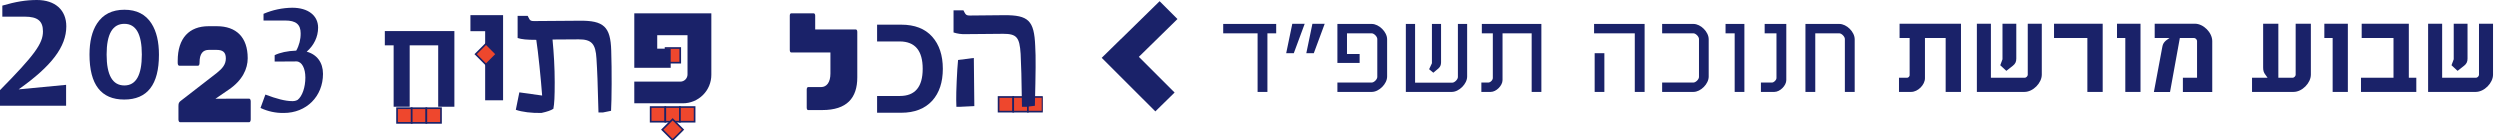
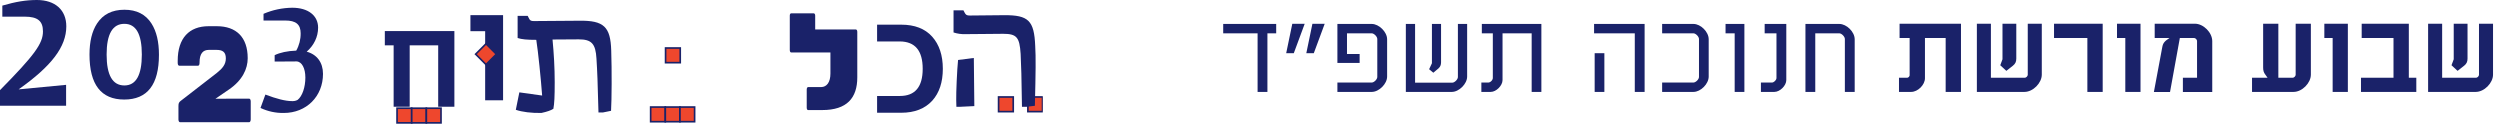
<svg xmlns="http://www.w3.org/2000/svg" width="748" height="42" viewBox="0 0 748 42" fill="none">
  <path d="M376.272 27.5V9.965H365.982V7.165H381.837V9.965H379.212V27.5H376.272ZM384.83 15.915L386.65 7.13H390.36L387.105 15.915H384.83ZM390.85 15.915L392.67 7.13H396.345L393.09 15.915H390.85ZM400.151 27.5V24.7H410.406C411.106 24.7 412.086 23.755 412.086 23.02V11.68C412.086 10.945 411.106 9.965 410.406 9.965H403.021V16.16H406.801V18.82H400.151V7.165H410.441C412.576 7.165 415.026 9.545 415.026 11.75V22.915C415.026 25.085 412.611 27.5 410.441 27.5H400.151ZM420.628 27.5V7.165H423.393V24.735H434.523C435.223 24.735 436.203 23.755 436.203 23.055V7.165H438.968V22.915C438.968 25.085 436.553 27.5 434.383 27.5H420.628ZM428.853 21.76L427.593 20.71L428.433 18.925V7.165H431.163V18.645C431.163 19.45 430.918 19.975 430.393 20.465L428.853 21.76ZM443.224 27.5V24.7H445.289C445.919 24.7 446.654 23.965 446.654 23.335V9.965H443.364V7.165H461.179V27.5H458.274V9.965H449.559V23.965C449.559 25.61 447.669 27.5 446.024 27.5H443.224ZM489.128 27.5V9.965H476.948V7.165H492.068V27.5H489.128ZM477.123 27.5V15.915H480.028V27.5H477.123ZM497.312 27.5V24.7H506.657C507.357 24.7 508.337 23.755 508.337 23.02V11.68C508.337 10.945 507.357 9.965 506.657 9.965H497.312V7.165H506.692C508.862 7.165 511.242 9.545 511.242 11.75V22.915C511.242 25.085 508.862 27.5 506.692 27.5H497.312ZM519.015 27.5V9.965H516.285V7.165H521.92V27.5H519.015ZM526.866 27.5V24.7H530.156C530.751 24.7 531.521 23.965 531.521 23.335V9.965H527.986V7.165H534.461V23.965C534.461 25.61 532.571 27.5 530.891 27.5H526.866ZM540.189 27.5V7.165H550.339C552.509 7.165 554.924 9.545 554.924 11.75V27.5H551.984V11.68C551.984 10.945 551.004 9.965 550.304 9.965H543.129V27.5H540.189ZM568.177 27.5V23.265H570.627C570.977 23.265 571.362 22.845 571.362 22.53V11.365H568.352V7.095H586.727V27.5H582.142V11.365H575.947V23.405C575.947 25.365 573.847 27.5 571.817 27.5H568.177ZM591.48 27.5V7.095H595.68V23.265H605.83C606.215 23.265 606.705 22.775 606.705 22.39V7.095H610.905V22.32C610.905 24.84 608.28 27.5 605.725 27.5H591.48ZM600.3 21.2L598.48 19.52L599.145 17.735V7.095H603.275V17.525C603.275 18.505 602.96 19.1 602.26 19.66L600.3 21.2ZM624.54 27.5V11.365H614.565V7.095H629.125V27.5H624.54ZM635.891 27.5V11.365H633.406V7.095H640.441V27.5H635.891ZM644.44 27.535L646.96 14.06C647.17 12.87 647.66 12.31 649.13 11.365H644.685V7.095H656.725C659.245 7.095 661.905 9.72 661.905 12.31V27.535H653.12V23.265H657.355V12.24C657.355 11.855 656.865 11.365 656.48 11.365H652.21L649.27 27.535H644.44ZM673.807 27.5V23.265H678.462L677.832 22.39C677.272 21.69 677.132 21.06 677.132 20.185V7.095H681.682V23.265H685.987C686.372 23.265 686.862 22.775 686.862 22.39V7.095H691.412V22.32C691.412 24.84 688.787 27.5 686.232 27.5H673.807ZM697.928 27.5V11.365H695.443V7.095H702.478V27.5H697.928ZM706.406 27.5V23.265H716.136V11.365H706.616V7.095H720.721V23.265H722.961V27.5H706.406ZM726.49 27.5V7.095H730.69V23.265H740.84C741.225 23.265 741.715 22.775 741.715 22.39V7.095H745.915V22.32C745.915 24.84 743.29 27.5 740.735 27.5H726.49ZM735.31 21.2L733.49 19.52L734.155 17.735V7.095H738.285V17.525C738.285 18.505 737.97 19.1 737.27 19.66L735.31 21.2Z" fill="#1A2269" />
  <g clip-path="url(#clip0_1_622)">
    <path d="M303.159 29.016H298.774V33.402H303.159V29.016Z" fill="#EE472D" stroke="#1A2269" stroke-width="0.5" stroke-miterlimit="10" />
-     <path d="M307.54 29.016H303.155V33.402H307.54V29.016Z" fill="#EE472D" stroke="#1A2269" stroke-width="0.5" stroke-miterlimit="10" />
    <path d="M311.926 29.016H307.541V33.402H311.926V29.016Z" fill="#EE472D" stroke="#1A2269" stroke-width="0.5" stroke-miterlimit="10" />
    <path d="M305.373 16.138C305.062 11.117 304.166 10.115 300.153 10.115C296.339 10.115 293.176 10.214 288.912 10.214C287.687 10.263 286.464 10.093 285.299 9.712V3.086H288.257L288.567 3.691C288.967 4.491 289.268 4.643 290.171 4.643L300.405 4.544C307.729 4.491 309.435 6.148 309.736 13.778C309.937 17.091 309.888 21.408 309.637 31.647L307.128 31.957H305.773C305.624 22.212 305.571 20.254 305.373 16.138ZM286.102 29.941C286.052 27.77 286.353 20.806 286.654 17.944L291.371 17.342L291.52 31.746L287.355 31.948H286.152L286.102 29.941Z" fill="#1A2269" />
    <path d="M282.095 20.583C282.095 24.6 281.042 27.78 278.935 30.12C276.727 32.529 273.632 33.734 269.65 33.734H262.425V28.715H269.247C273.796 28.715 276.07 26.004 276.07 20.583C276.07 15.161 273.796 12.434 269.247 12.4H262.425V7.382H269.65C273.665 7.382 276.743 8.57 278.883 10.946C281.022 13.322 282.093 16.534 282.095 20.583Z" fill="#1A2269" />
    <path d="M241.762 32.934C241.554 32.934 241.371 32.624 241.371 32.252V26.78C241.371 26.38 241.554 26.057 241.762 26.057H245.632C247.403 26.057 248.463 24.572 248.463 21.997V15.688H236.694C236.465 15.688 236.304 15.378 236.304 14.966V4.677C236.304 4.277 236.465 3.995 236.694 3.995H243.489C243.719 3.995 243.905 4.277 243.905 4.677V8.818H256.086C256.315 8.818 256.501 9.128 256.501 9.541V23.164C256.501 29.311 253.4 32.928 246.023 32.928L241.762 32.934Z" fill="#1A2269" />
    <path d="M96.641 22.106C96.641 28.84 91.679 33.799 84.906 33.799C82.501 33.841 80.118 33.327 77.944 32.298L79.402 28.294C82.766 29.569 85.406 30.251 87.362 30.251C87.947 30.291 88.531 30.166 89.046 29.888C90.454 28.796 91.366 26.067 91.366 23.201C91.366 20.425 90.318 18.468 88.773 18.378L82.177 18.421V16.51C83.728 15.738 85.998 15.236 88.637 15.146C89.525 13.563 89.98 11.774 89.955 9.96C89.955 7.32 88.544 6.138 85.359 6.138H78.847V4.135C81.564 2.966 84.485 2.347 87.443 2.314C92.175 2.314 95.177 4.637 95.177 8.275C95.177 11.051 93.903 13.598 91.766 15.465C94.821 16.284 96.641 18.694 96.641 22.106Z" fill="#1A2269" />
    <path d="M47.559 16.374C47.559 25.313 44.095 29.782 37.167 29.782C30.239 29.782 26.776 25.296 26.778 16.324C26.778 12.433 27.529 9.336 29.03 7.035C30.816 4.291 33.545 2.918 37.217 2.916C40.889 2.913 43.602 4.303 45.357 7.084C46.825 9.415 47.559 12.511 47.559 16.374ZM42.436 16.324C42.436 10.195 40.696 7.131 37.217 7.131C33.671 7.131 31.899 10.195 31.901 16.324C31.901 22.488 33.673 25.569 37.217 25.567C40.696 25.567 42.436 22.486 42.436 16.324Z" fill="#1A2269" />
    <path d="M-0 26.969C10.293 16.535 12.854 13.043 12.854 9.407C12.854 6.287 11.269 4.984 7.405 4.984H0.698V1.675C4.701 0.512 7.778 0 11.037 0C16.485 0 19.838 2.981 19.838 7.872C19.838 13.973 15.462 19.752 5.573 26.737L19.776 25.387V31.628H-0.016L-0 26.969Z" fill="#1A2269" />
    <path d="M74.552 29.522C74.824 29.522 75.017 29.857 75.017 30.338V35.747C75.017 36.178 74.824 36.563 74.552 36.563H53.855C53.582 36.563 53.392 36.178 53.392 35.747V31.777C53.392 30.915 53.529 30.626 53.991 30.245L64.817 21.87C66.563 20.481 67.571 19.283 67.571 17.466C67.571 15.502 66.535 14.926 64.78 14.926H62.463C60.745 14.926 59.709 16.027 59.709 18.663V18.806C59.709 19.333 59.517 19.668 59.244 19.668H53.662C53.352 19.668 53.169 19.333 53.169 18.806V18.185C53.169 11.386 56.633 7.841 62.414 7.841H64.87C70.65 7.841 74.114 11.098 74.114 17.419C74.114 20.58 72.533 24.029 68.532 26.759L64.47 29.535L74.552 29.522Z" fill="#1A2269" />
    <path d="M203.525 14.364H199.14V18.75H203.525V14.364Z" fill="#EE472D" stroke="#1A2269" stroke-width="0.5" stroke-miterlimit="10" />
    <path d="M145.159 30.006V9.33H140.752V4.532H150.521V30.006H145.159Z" fill="#1A2269" />
-     <path d="M189.777 24.423H203.534C203.82 24.425 204.103 24.371 204.368 24.263C204.632 24.154 204.872 23.995 205.075 23.793C205.277 23.59 205.436 23.35 205.545 23.085C205.653 22.821 205.707 22.538 205.705 22.252V10.524H196.64V14.556H200.672V20.285H189.78V3.995H212.834V22.357C212.838 23.481 212.619 24.594 212.191 25.633C211.763 26.672 211.134 27.615 210.339 28.41C209.545 29.204 208.601 29.834 207.563 30.262C206.524 30.691 205.411 30.909 204.288 30.905H189.78L189.777 24.423Z" fill="#1A2269" />
    <path d="M131.107 31.941V13.567H122.579V31.941H117.776V13.567H115.14V9.302H135.951V31.944L131.107 31.941Z" fill="#1A2269" />
    <path d="M154.332 32.853L155.386 27.633L162.209 28.585C161.858 23.768 161.006 15.387 160.454 11.923C157.644 11.923 156.087 11.774 154.872 11.371V4.746H157.883L158.193 5.347C158.543 6.151 158.844 6.303 159.744 6.303L173.345 6.2C180.67 6.101 182.68 8.009 182.878 15.136C183.08 20.909 183.03 29.891 182.828 33.154L180.369 33.657H179.064C178.816 24.168 178.713 21.51 178.462 17.543C178.211 13.077 177.008 11.774 173.144 11.774C170.284 11.774 168.076 11.824 165.316 11.824C165.716 15.94 165.968 20.356 165.968 24.572C165.968 29.038 165.868 30.946 165.567 32.552C164.764 33.055 163.76 33.405 162.004 33.793C159.098 33.864 156.19 33.505 154.332 32.853Z" fill="#1A2269" />
    <path d="M145.411 13.106L142.311 16.207L145.411 19.309L148.512 16.207L145.411 13.106Z" fill="#EE472D" stroke="#1A2269" stroke-width="0.5" stroke-miterlimit="10" />
    <path d="M123.181 32.378H118.796V36.764H123.181V32.378Z" fill="#EE472D" stroke="#1A2269" stroke-width="0.5" stroke-miterlimit="10" />
    <path d="M127.566 32.378H123.181V36.764H127.566V32.378Z" fill="#EE472D" stroke="#1A2269" stroke-width="0.5" stroke-miterlimit="10" />
    <path d="M131.948 32.378H127.562V36.764H131.948V32.378Z" fill="#EE472D" stroke="#1A2269" stroke-width="0.5" stroke-miterlimit="10" />
    <path d="M199.06 32.028H194.675V36.414H199.06V32.028Z" fill="#EE472D" stroke="#1A2269" stroke-width="0.5" stroke-miterlimit="10" />
    <path d="M203.444 32.028H199.059V36.414H203.444V32.028Z" fill="#EE472D" stroke="#1A2269" stroke-width="0.5" stroke-miterlimit="10" />
    <path d="M207.826 32.028H203.441V36.414H207.826V32.028Z" fill="#EE472D" stroke="#1A2269" stroke-width="0.5" stroke-miterlimit="10" />
-     <path d="M201.25 35.688L198.149 38.79L201.25 41.891L204.351 38.79L201.25 35.688Z" fill="#EE472D" stroke="#1A2269" stroke-width="0.5" stroke-miterlimit="10" />
  </g>
-   <path d="M329.631 17.304L329.644 17.316L334.985 22.65L345.679 33.329L351.441 27.686L340.746 17.007L352.296 5.695L346.955 0.361L335.405 11.673L335.392 11.661L329.631 17.304Z" fill="#1A2269" />
  <defs>
    <clipPath id="clip0_1_622">
      <rect width="312" height="42" fill="white" />
    </clipPath>
  </defs>
</svg>